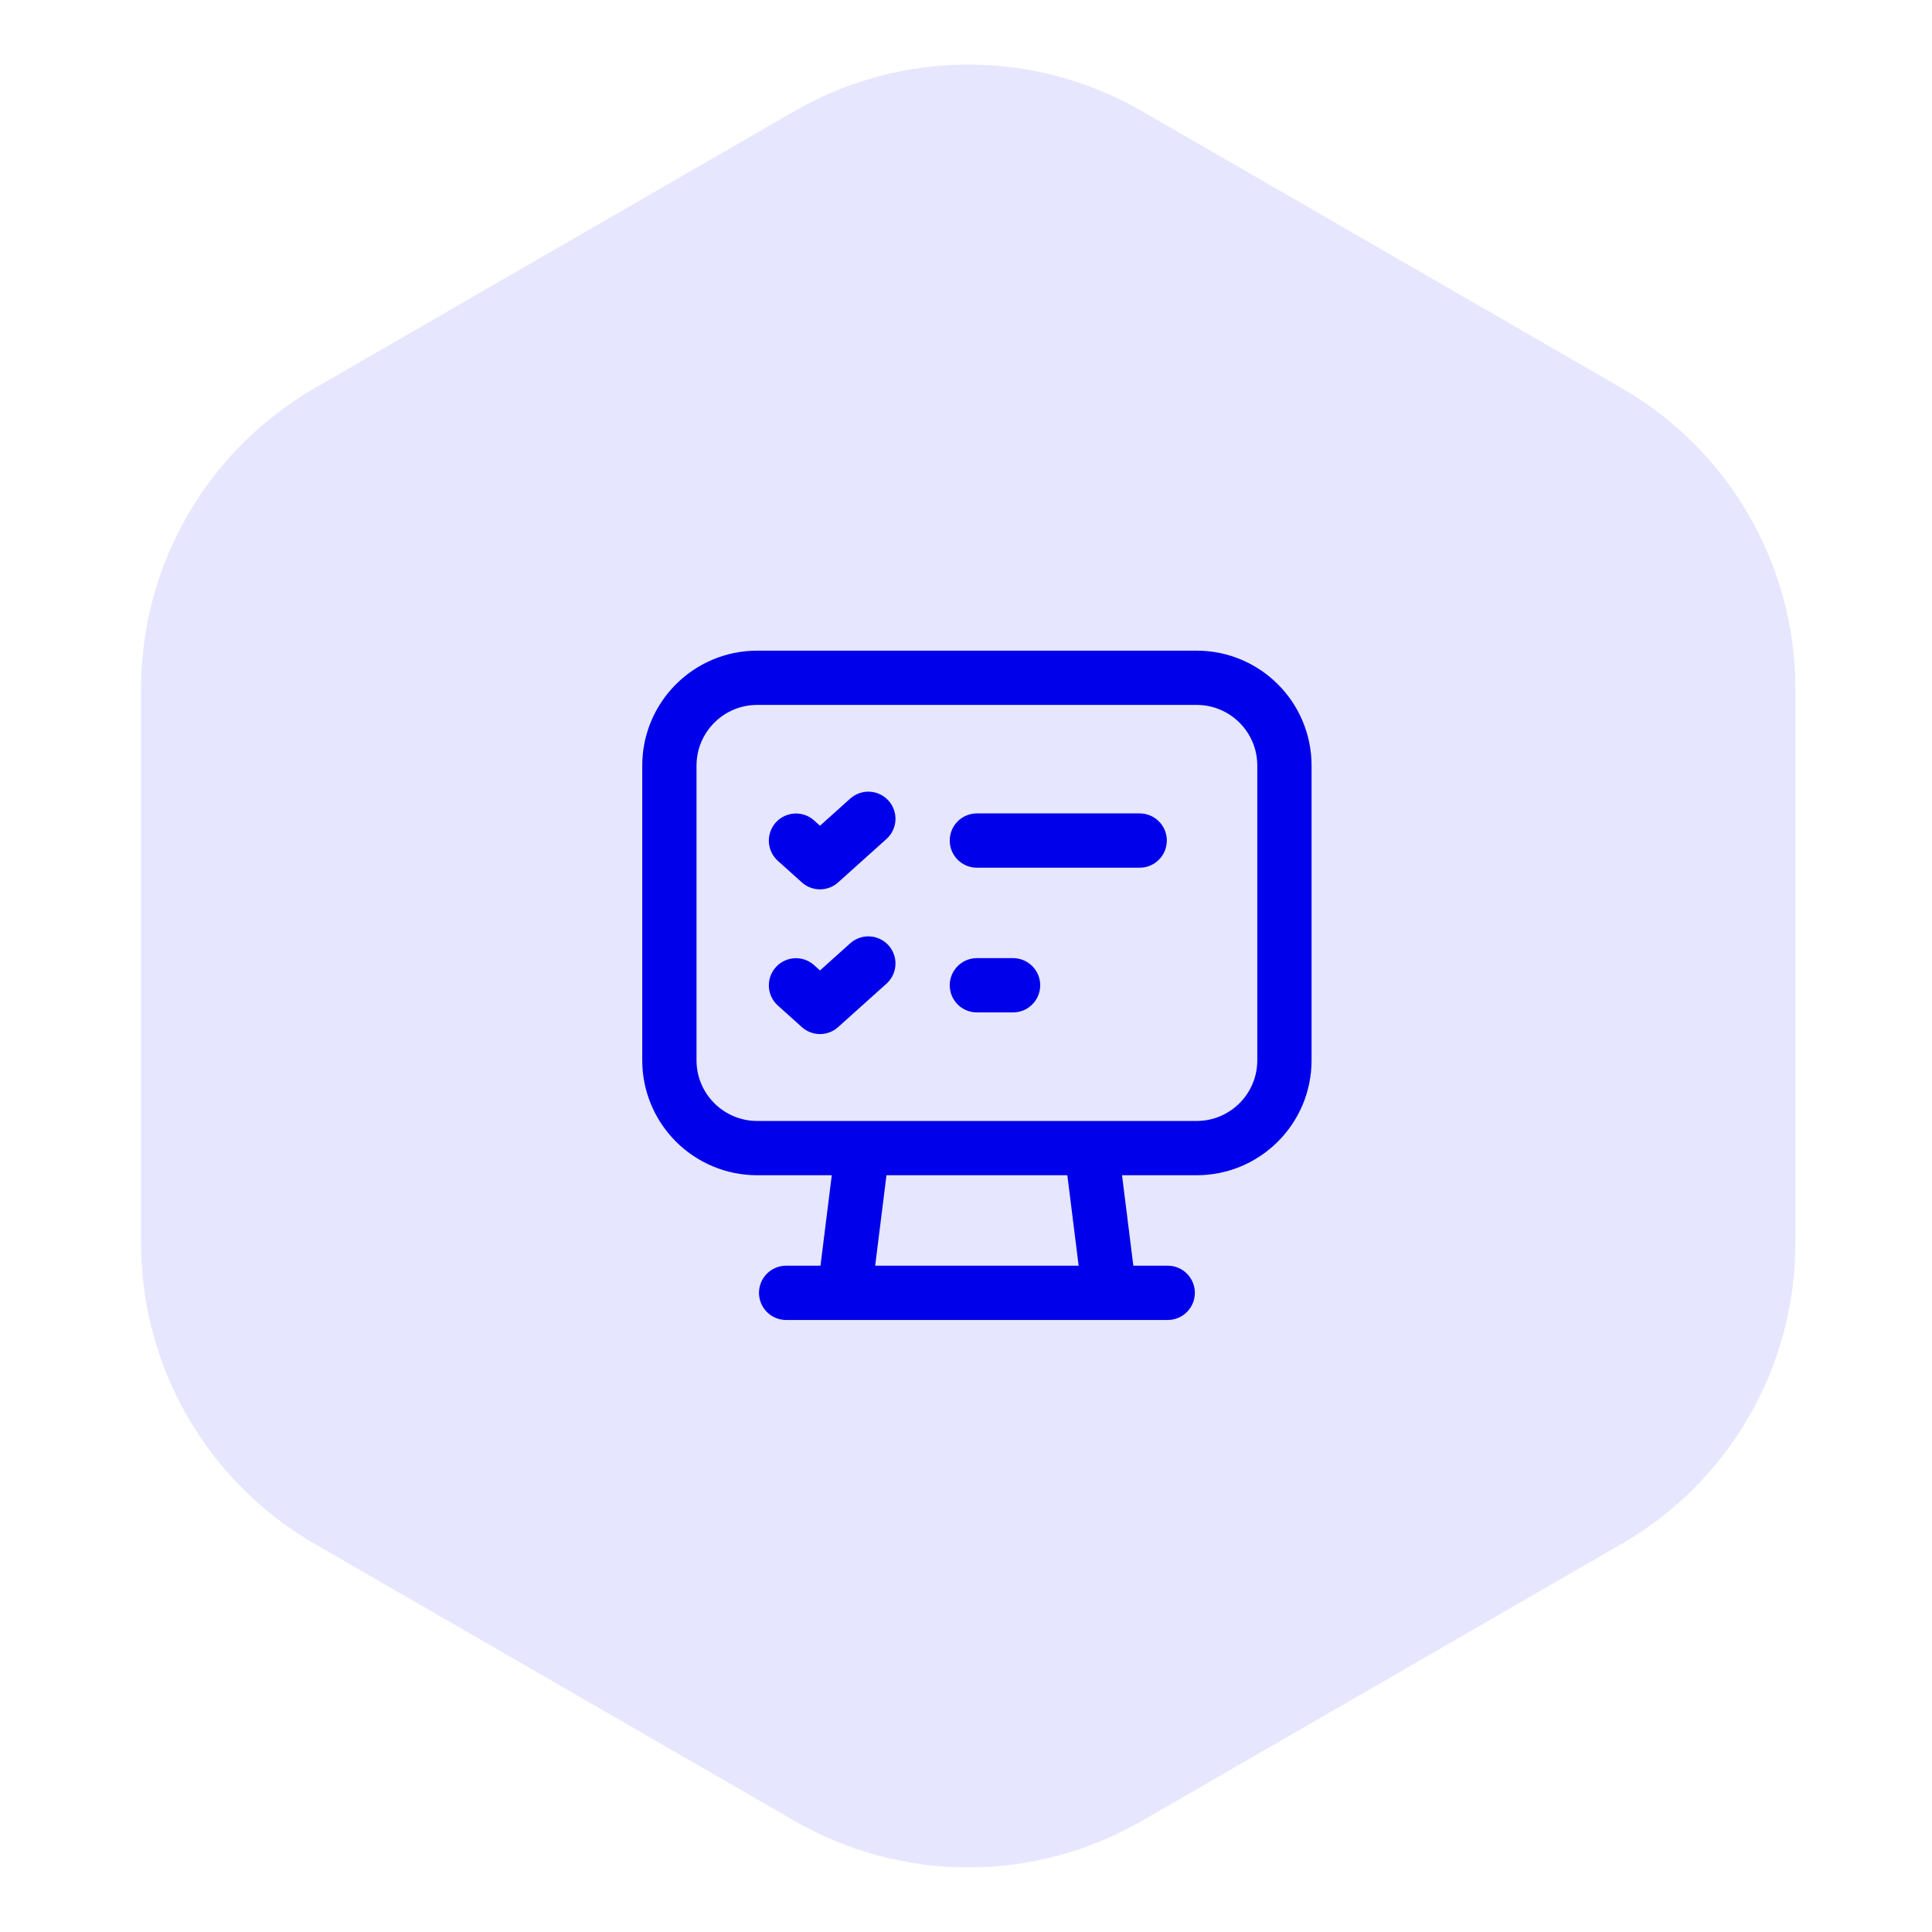
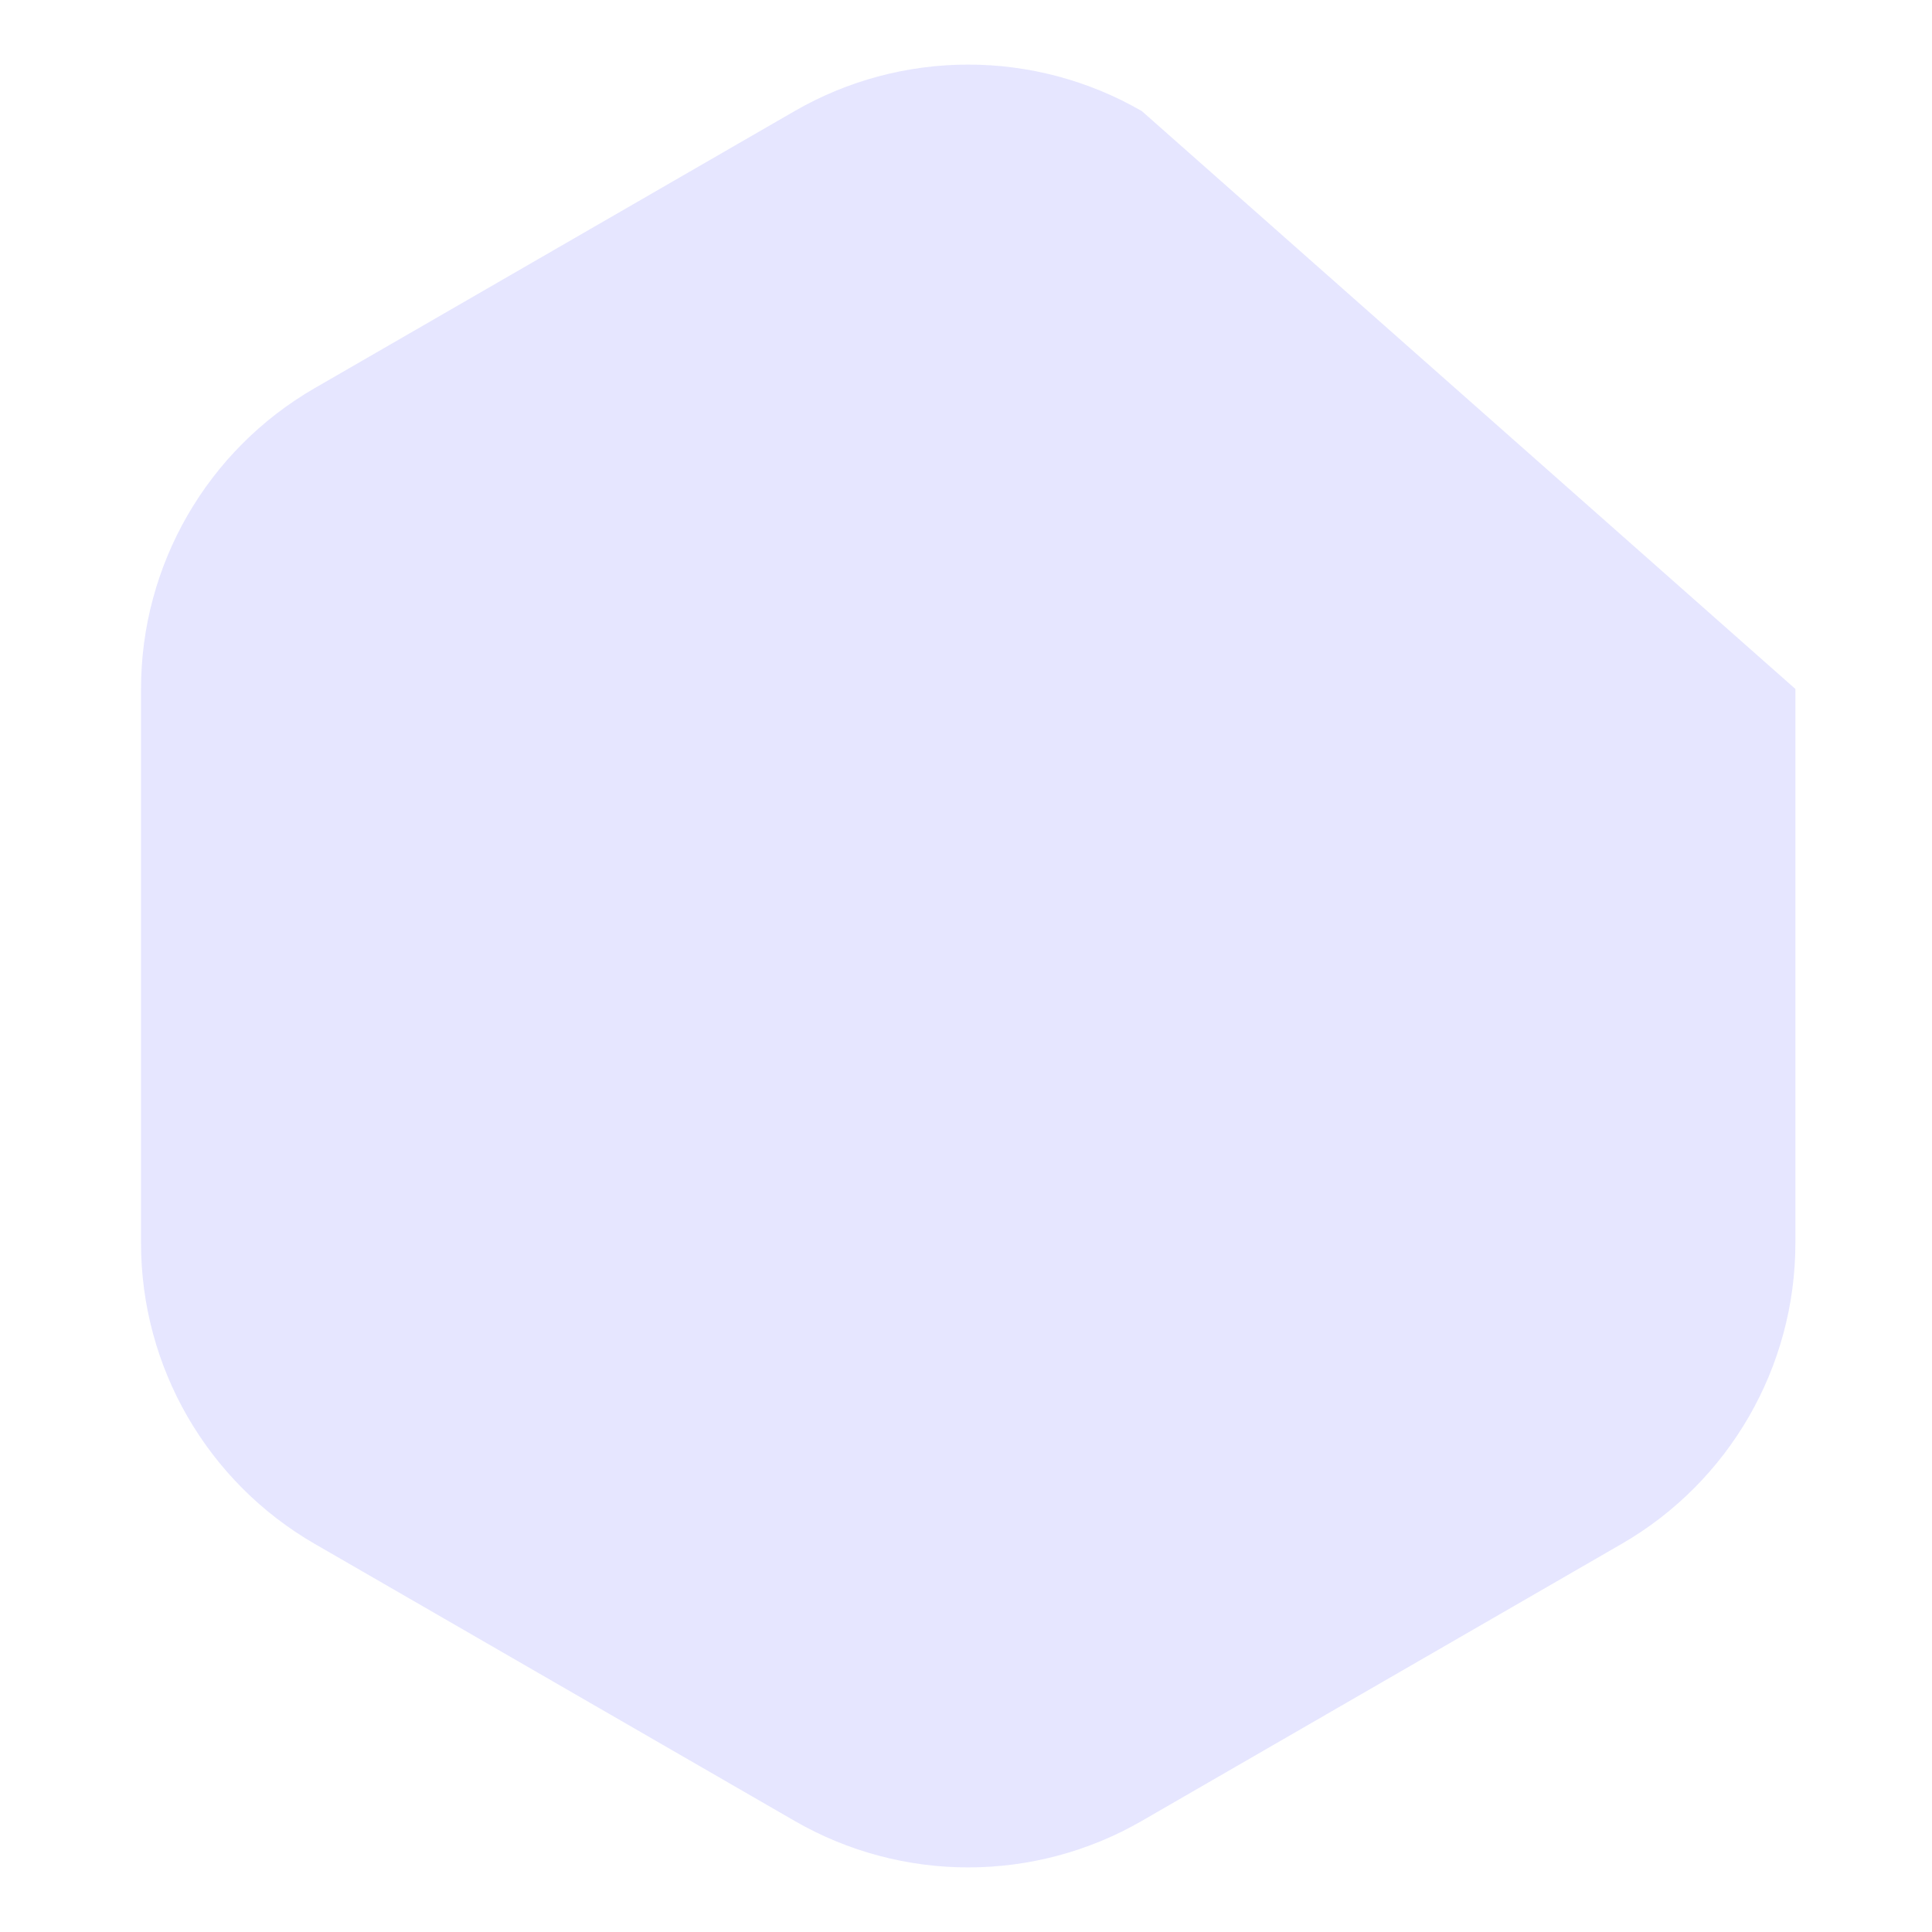
<svg xmlns="http://www.w3.org/2000/svg" width="89" height="89" viewBox="0 0 89 89" fill="none">
-   <path d="M36.602 83.881C41.552 86.739 47.651 86.739 52.602 83.881L74.707 71.119C79.657 68.261 82.707 62.979 82.707 57.262V31.738C82.707 26.021 79.657 20.739 74.707 17.881L52.602 5.119C47.651 2.261 41.552 2.261 36.602 5.119L14.496 17.881C9.546 20.739 6.496 26.021 6.496 31.738V57.262C6.496 62.979 9.546 68.261 14.496 71.119L36.602 83.881Z" fill="#E6E6FF" />
-   <path d="M39.733 52.889L38.9 59.556M50.272 52.889L51.105 59.556M36.214 59.556H53.792M45.001 38.721H52.501M36.668 38.725L37.774 39.719L40.001 37.719M45.001 45.388H46.668M36.668 45.391L37.774 46.385L40.001 44.385M59.169 35.269C59.169 33.034 57.358 31.223 55.123 31.223H34.883C32.648 31.223 30.836 33.034 30.836 35.269V48.843C30.836 51.078 32.648 52.889 34.883 52.889H55.123C57.358 52.889 59.169 51.078 59.169 48.843V35.269Z" stroke="#0000EB" stroke-width="2.5" stroke-linecap="round" stroke-linejoin="round" />
+   <path d="M36.602 83.881C41.552 86.739 47.651 86.739 52.602 83.881L74.707 71.119C79.657 68.261 82.707 62.979 82.707 57.262V31.738L52.602 5.119C47.651 2.261 41.552 2.261 36.602 5.119L14.496 17.881C9.546 20.739 6.496 26.021 6.496 31.738V57.262C6.496 62.979 9.546 68.261 14.496 71.119L36.602 83.881Z" fill="#E6E6FF" />
</svg>